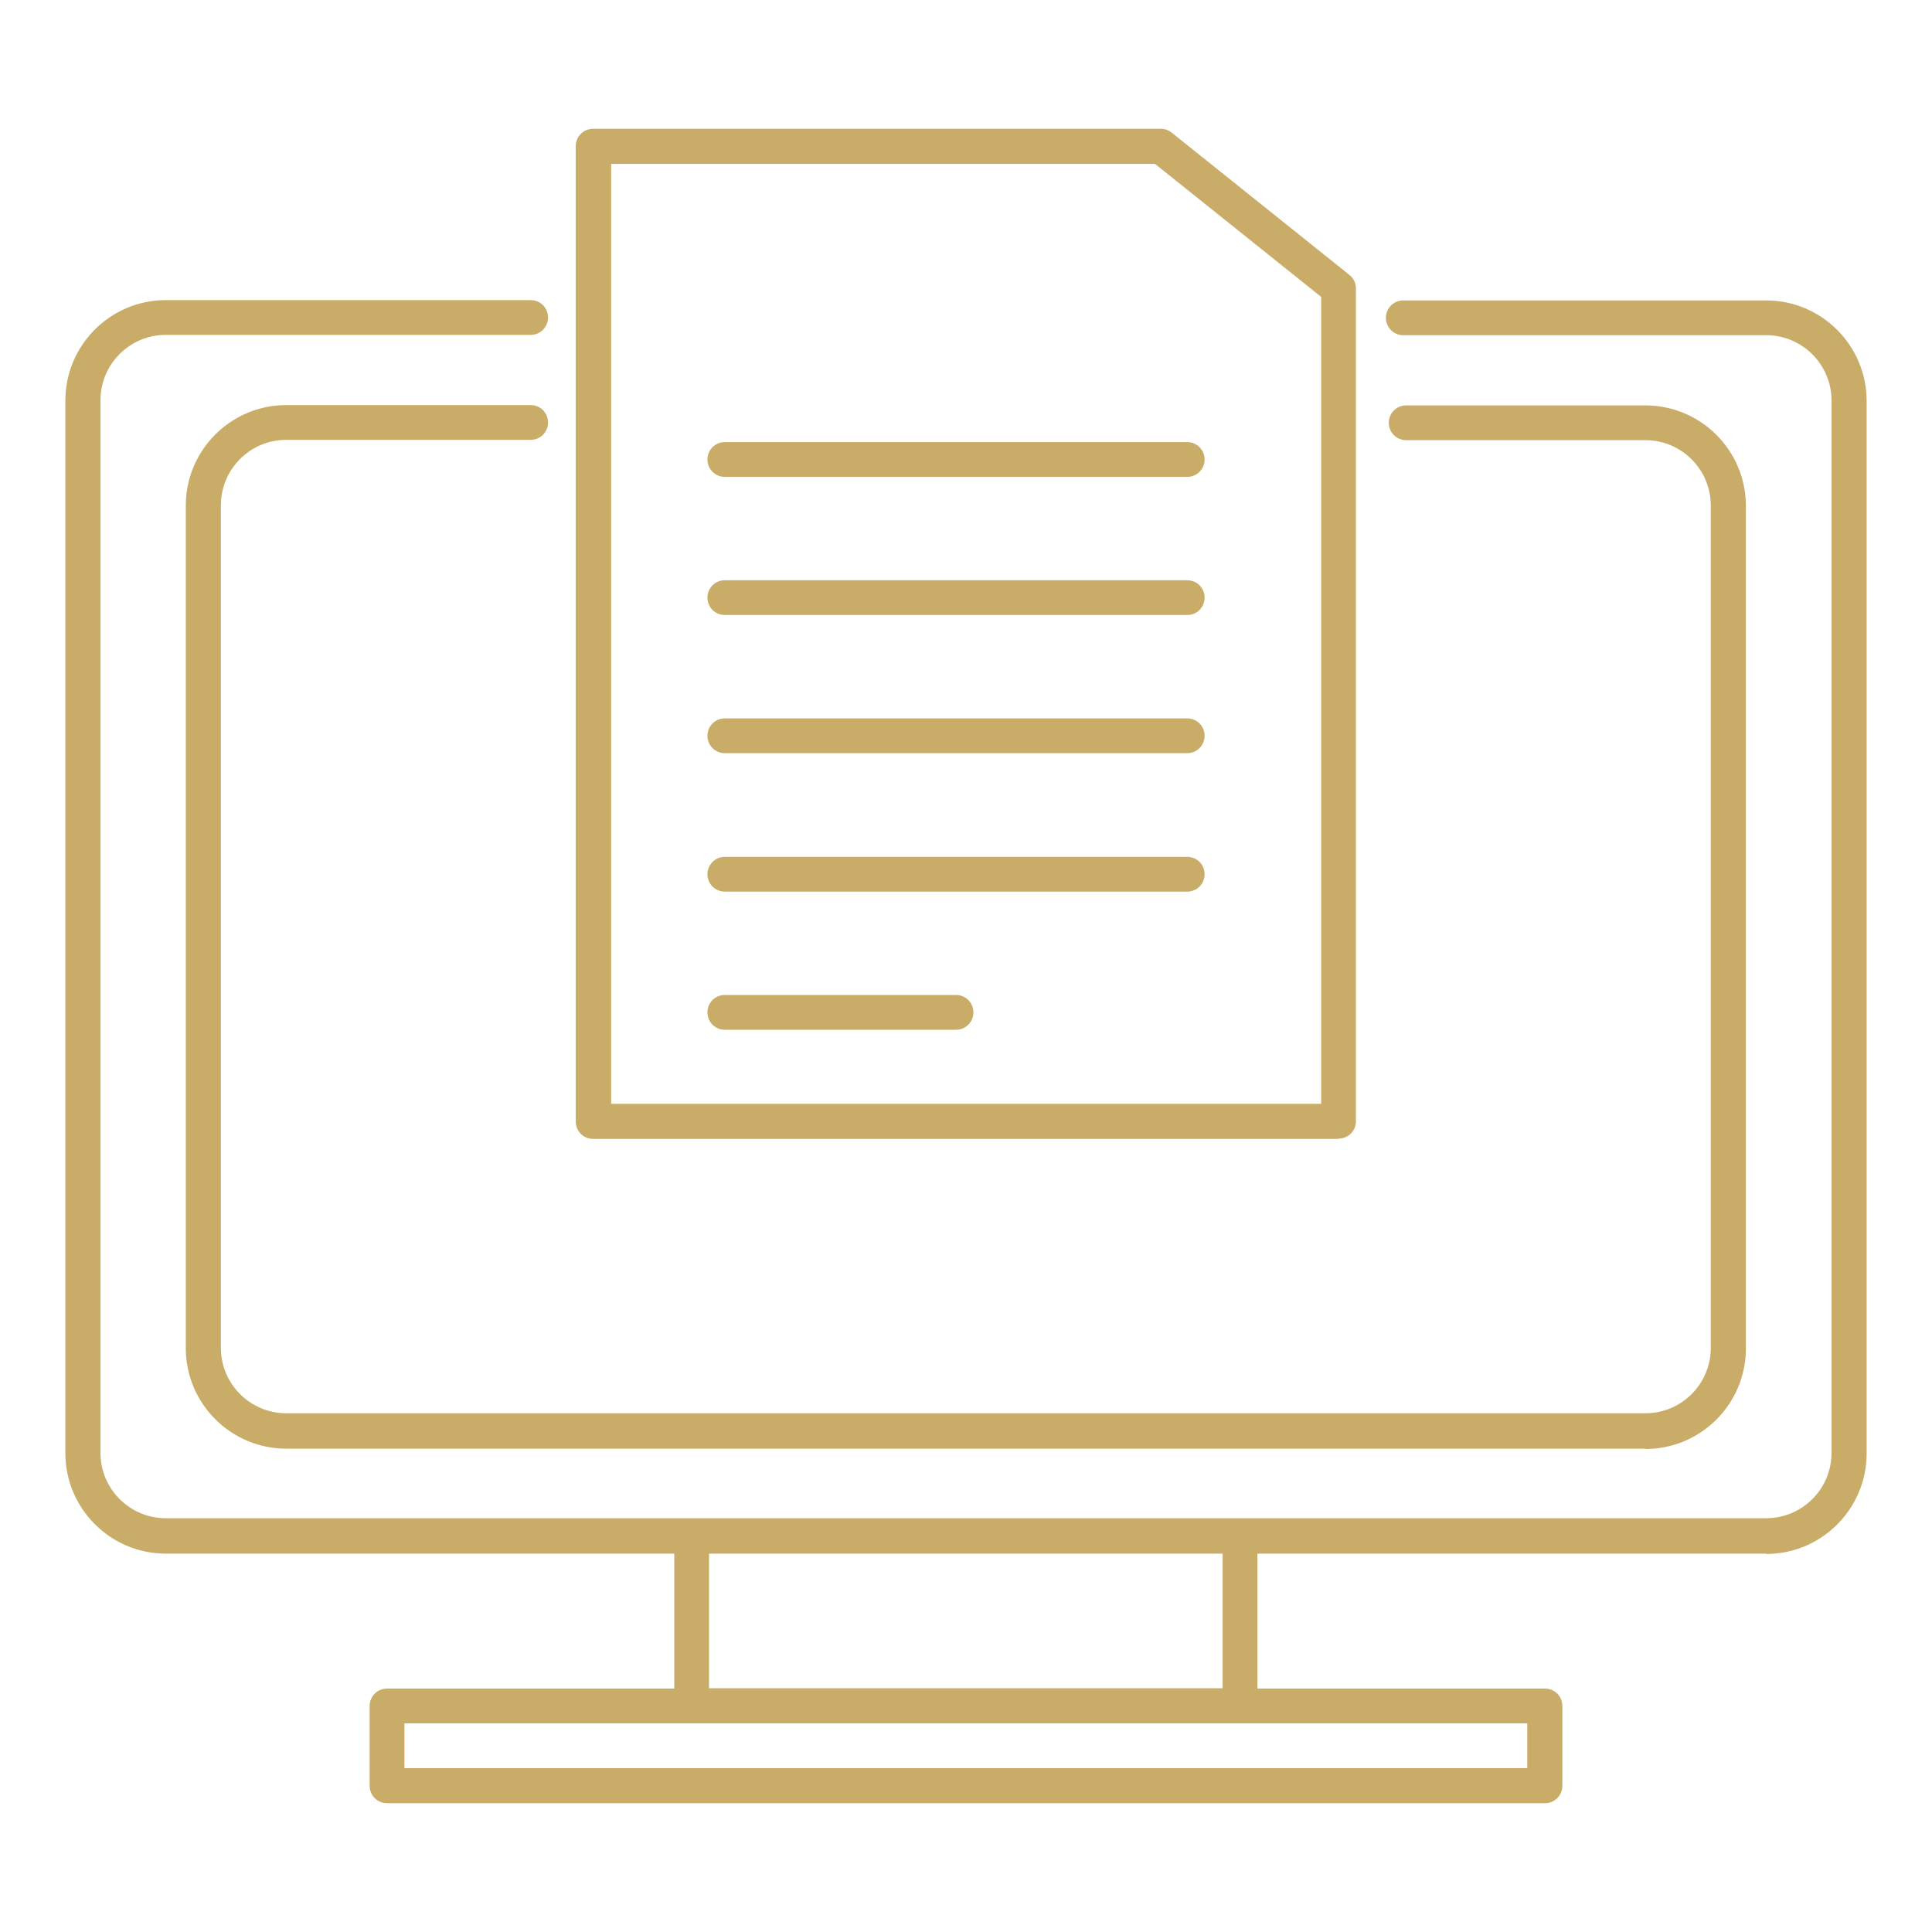
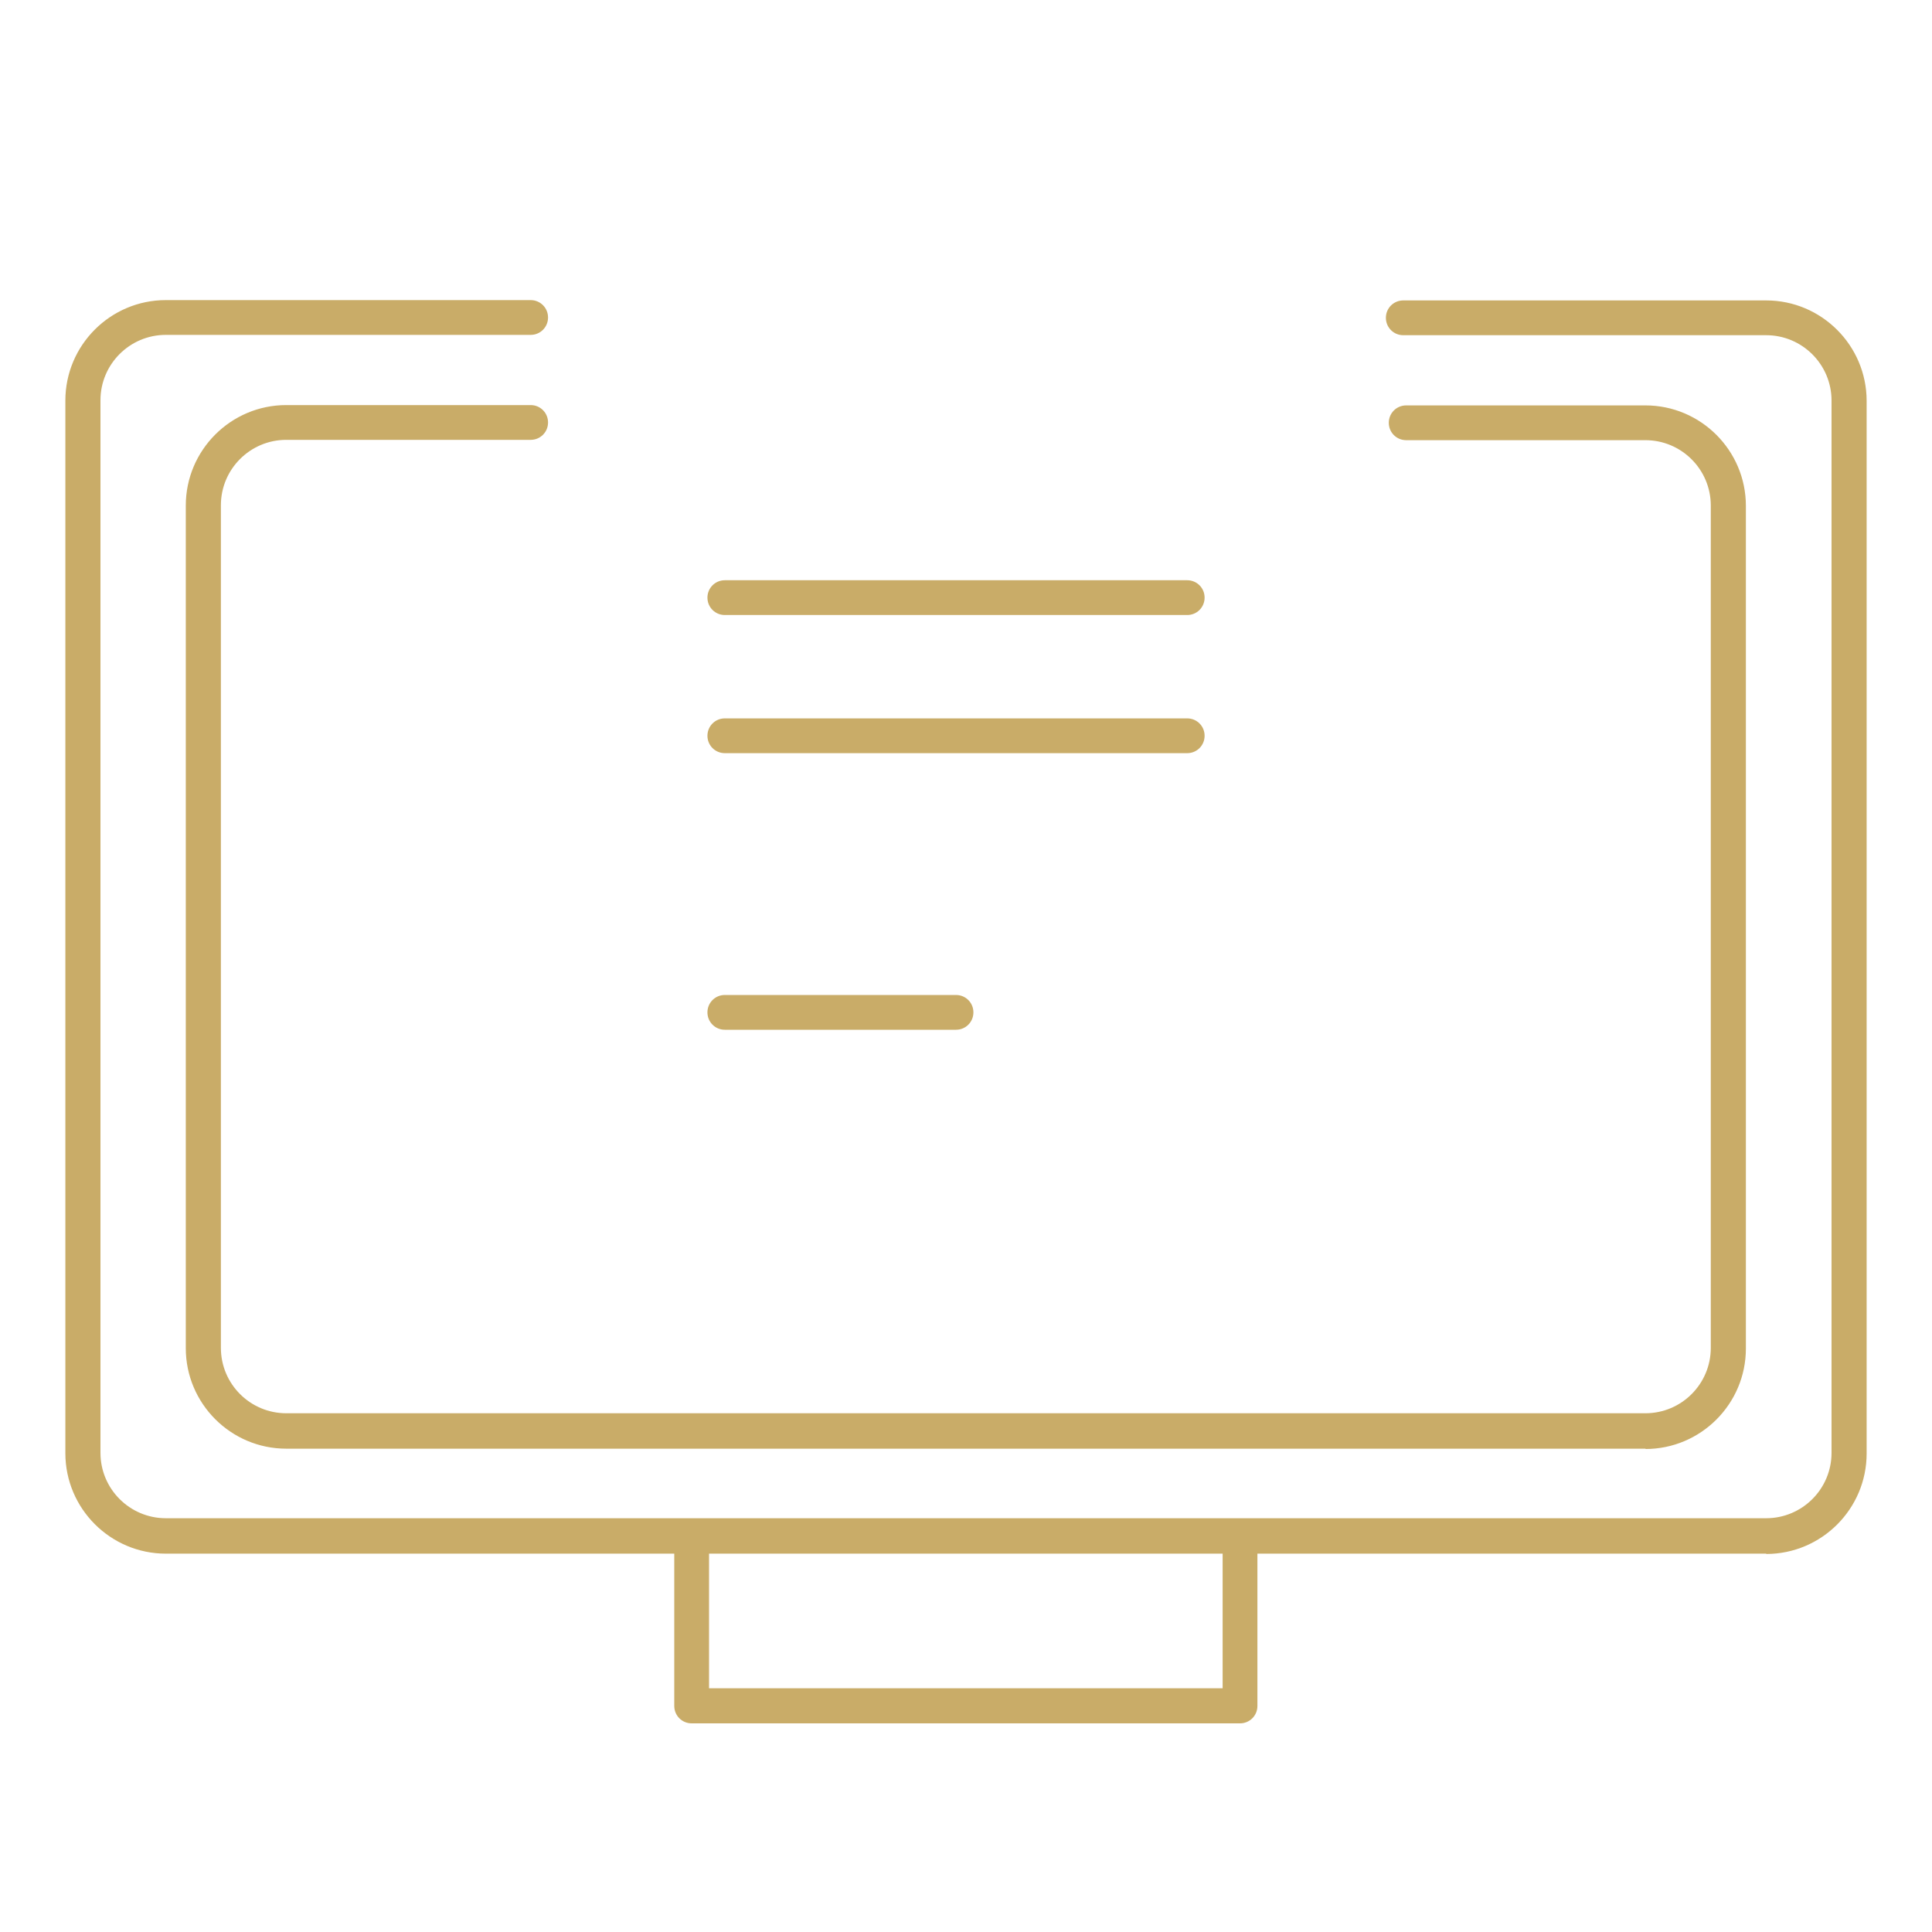
<svg xmlns="http://www.w3.org/2000/svg" id="a" viewBox="0 0 60 60">
  <g id="b">
    <g id="c">
      <path id="d" d="M54.85,48.25H5.15c-1.72,0-3.12-1.4-3.12-3.12V12.44c0-1.72,1.4-3.12,3.12-3.12h11.33c.3,0,.54.24.54.54s-.24.54-.54.54H5.15c-1.12,0-2.03.91-2.03,2.03v32.69c0,1.12.91,2.03,2.03,2.03h49.7c1.12,0,2.03-.91,2.03-2.03V12.44c0-1.12-.91-2.03-2.03-2.03h-11.27c-.3,0-.54-.24-.54-.54s.24-.54.54-.54h11.27c1.72,0,3.12,1.4,3.12,3.12v32.69c0,1.72-1.4,3.12-3.12,3.12Z" fill="#c9ac68" />
    </g>
    <g id="e">
      <path id="f" d="M51.11,44.99H8.89c-1.72,0-3.12-1.4-3.12-3.12V15.7c0-1.72,1.4-3.12,3.12-3.12h7.59c.3,0,.54.24.54.54s-.24.54-.54.54h-7.59c-1.12,0-2.03.91-2.03,2.03v26.17c0,1.12.91,2.03,2.03,2.03h42.21c1.12,0,2.03-.91,2.03-2.03V15.7c0-1.12-.91-2.03-2.03-2.03h-7.43c-.3,0-.54-.24-.54-.54s.24-.54.54-.54h7.43c1.72,0,3.12,1.4,3.12,3.12v26.17c0,1.72-1.4,3.12-3.12,3.12Z" fill="#c9ac68" />
    </g>
    <g id="g">
      <path id="h" d="M38.52,53.52h-17.04c-.3,0-.54-.24-.54-.54h0v-5.27c0-.3.24-.54.54-.54s.54.24.54.54v4.72h15.95v-4.72c0-.3.24-.54.54-.54s.54.24.54.54v5.27c0,.3-.24.54-.54.54h0Z" fill="#c9ac68" />
    </g>
    <g id="i">
-       <path id="j" d="M47.98,56H12.02c-.3,0-.54-.24-.54-.54h0v-2.48c0-.3.24-.54.54-.54h35.96c.3,0,.54.24.54.54h0v2.48c0,.3-.24.54-.54.54h0ZM12.56,54.91h34.87v-1.39H12.56v1.39Z" fill="#c9ac68" />
-     </g>
+       </g>
    <g id="k">
-       <path id="l" d="M41.57,35.37h-23.15c-.3,0-.54-.24-.54-.54h0V4.54c0-.3.24-.54.54-.54h17.63c.12,0,.24.04.34.12l5.52,4.42c.13.1.2.26.2.42v25.86c0,.3-.24.54-.54.54ZM18.97,34.28h22.06V9.22l-5.16-4.13h-16.89v29.19Z" fill="#c9ac68" />
-     </g>
+       </g>
    <g id="m">
-       <path id="n" d="M36.87,14.81h-14.36c-.3,0-.54-.24-.54-.54s.24-.54.54-.54h14.36c.3,0,.54.24.54.54s-.24.54-.54.54h0Z" fill="#c9ac68" />
-     </g>
+       </g>
    <g id="o">
      <path id="p" d="M36.87,19.1h-14.36c-.3,0-.54-.24-.54-.54s.24-.54.54-.54h14.36c.3,0,.54.24.54.54s-.24.54-.54.54h0Z" fill="#c9ac68" />
    </g>
    <g id="q">
      <path id="r" d="M36.87,23.39h-14.36c-.3,0-.54-.24-.54-.54s.24-.54.54-.54h14.36c.3,0,.54.24.54.54s-.24.54-.54.54h0Z" fill="#c9ac68" />
    </g>
    <g id="s">
-       <path id="t" d="M36.87,27.69h-14.36c-.3,0-.54-.24-.54-.54s.24-.54.54-.54h14.36c.3,0,.54.24.54.54s-.24.54-.54.54h0Z" fill="#c9ac68" />
-     </g>
+       </g>
    <g id="u">
      <path id="v" d="M29.69,31.98h-7.18c-.3,0-.54-.24-.54-.54s.24-.54.54-.54h7.18c.3,0,.54.24.54.54s-.24.54-.54.54h0Z" fill="#c9ac68" />
    </g>
  </g>
</svg>